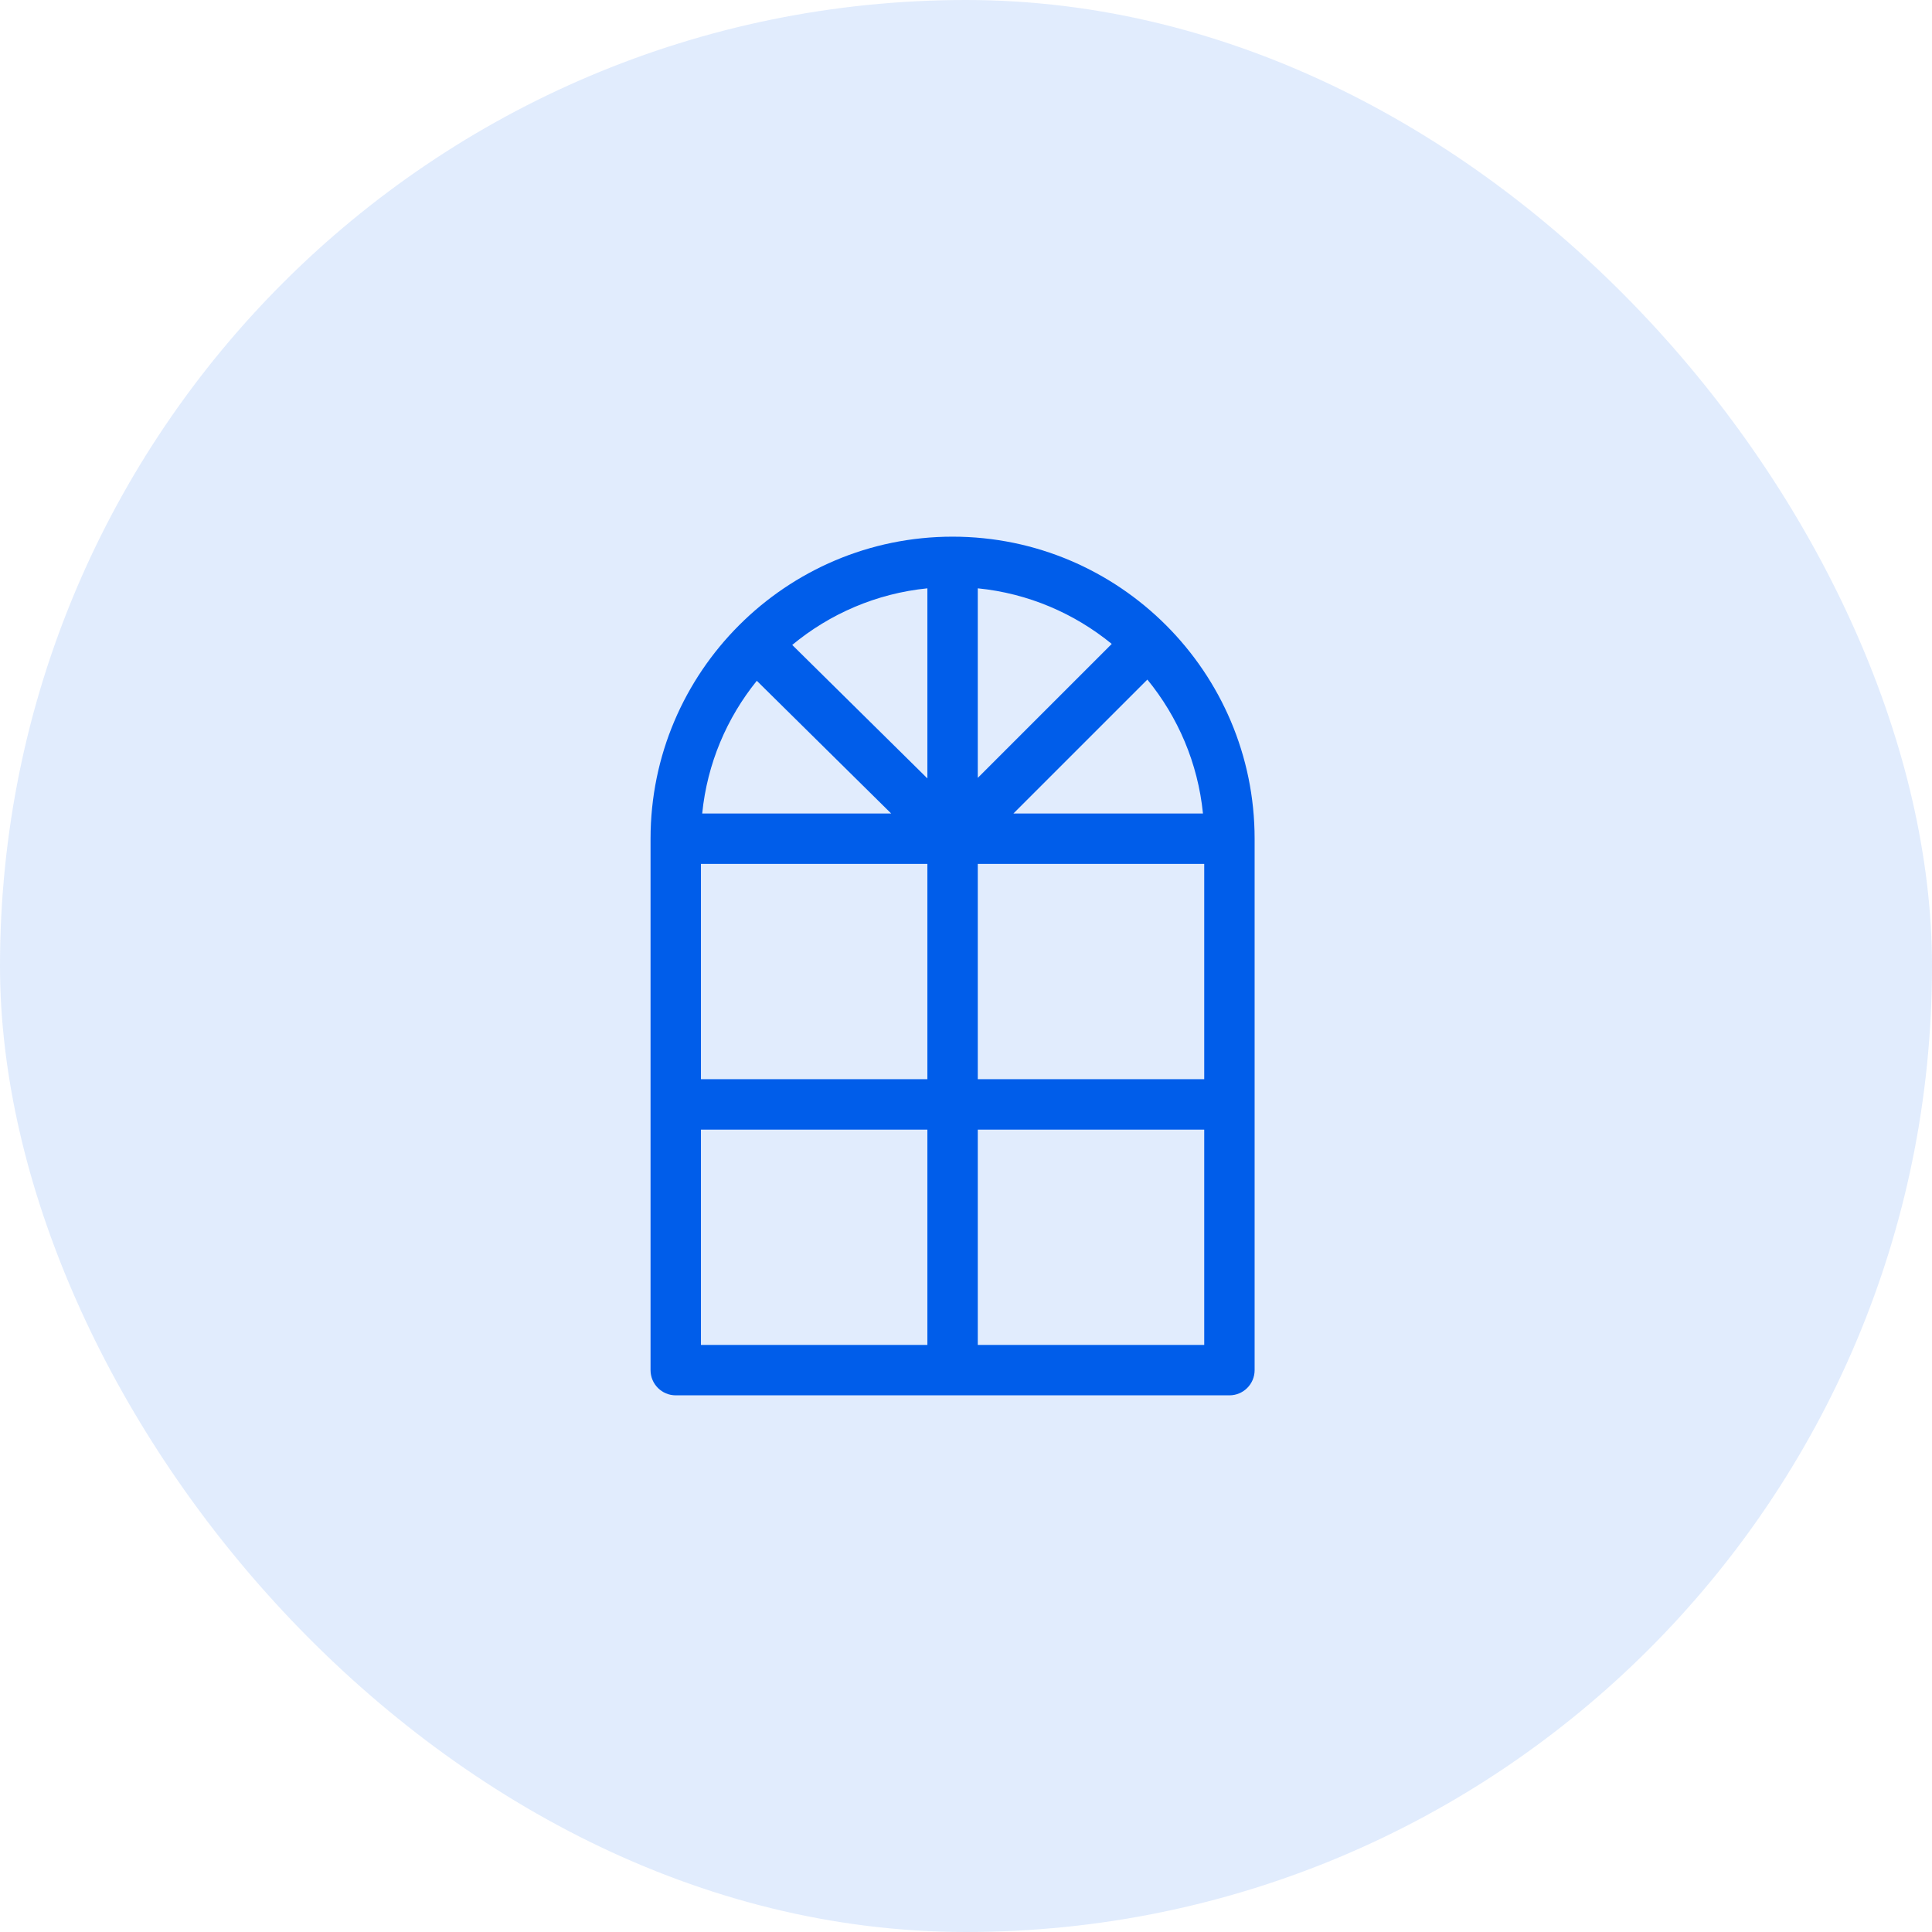
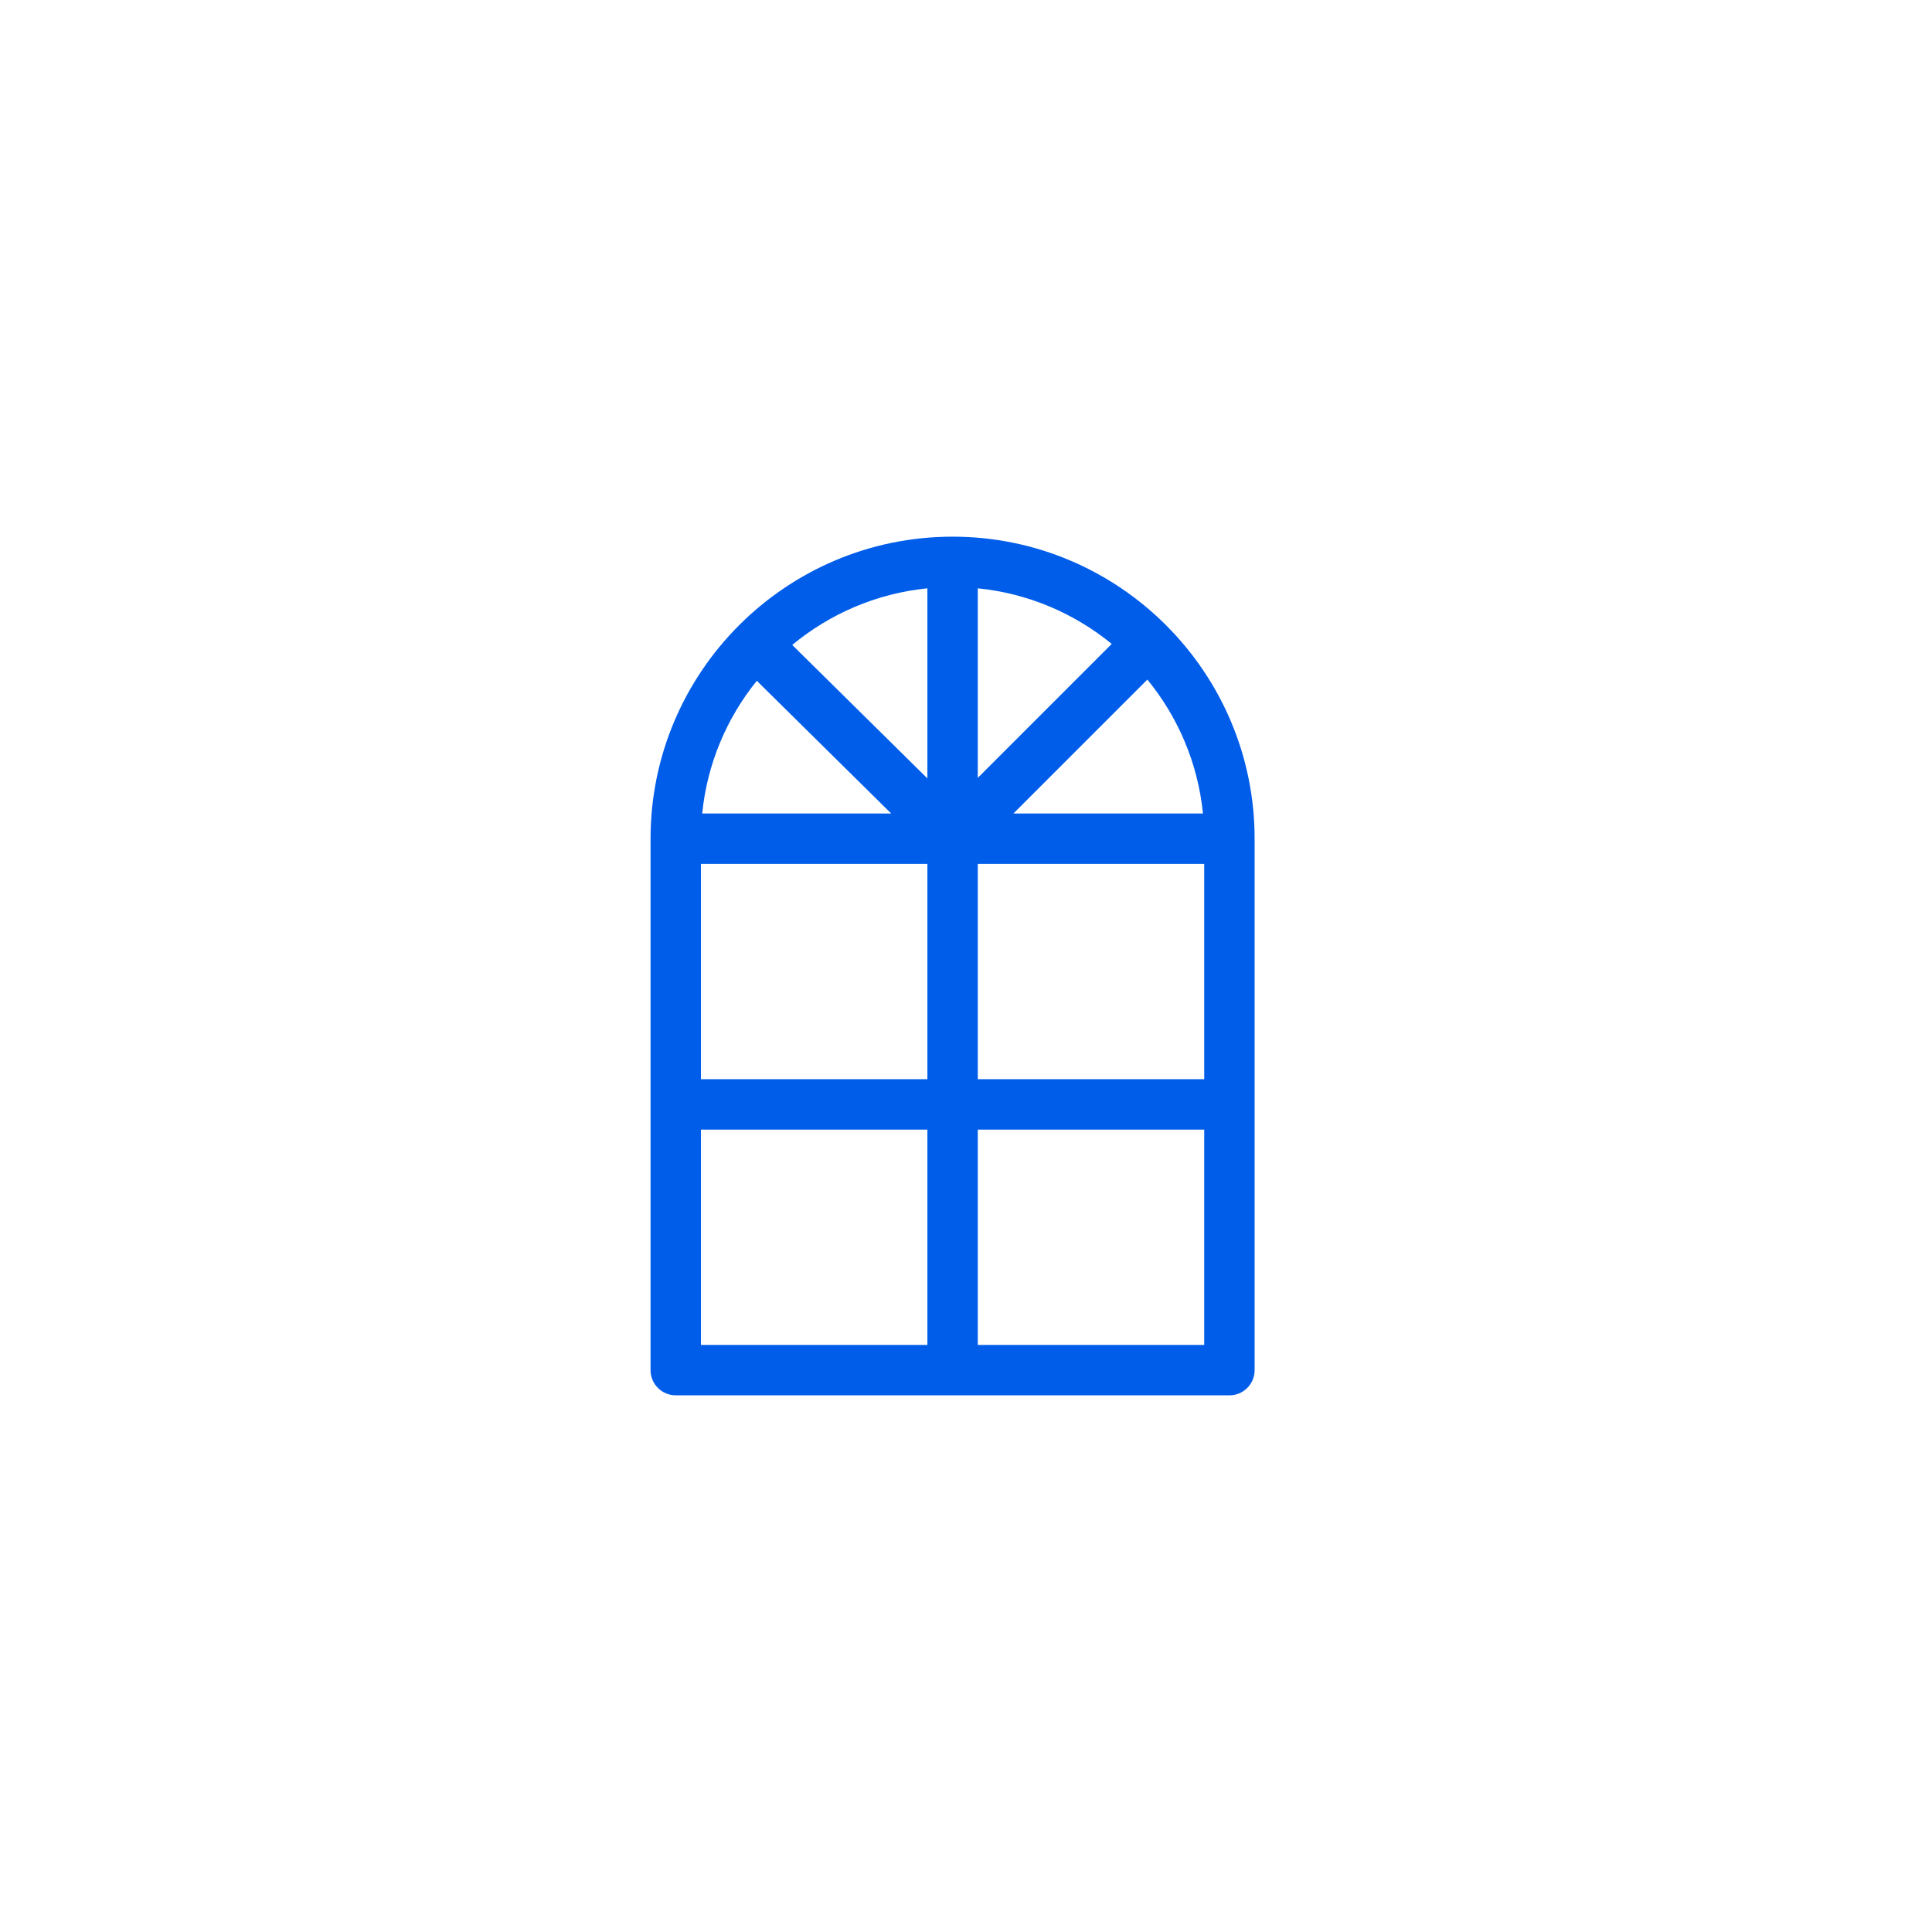
<svg xmlns="http://www.w3.org/2000/svg" width="72" height="72" viewBox="0 0 72 72" fill="none">
-   <rect width="72" height="72" rx="36" fill="#005DEA" fill-opacity="0.12" />
-   <path d="M35.5 20C29.293 20 24.244 25.049 24.244 31.256V51.061C24.244 51.58 24.664 52 25.183 52H45.817C46.336 52 46.756 51.58 46.756 51.061V31.256C46.756 25.049 41.707 20 35.5 20ZM26.122 32.195H34.561V40.219H26.122V32.195ZM36.439 21.925C38.321 22.113 40.041 22.86 41.431 23.997L36.439 28.989V21.925ZM34.561 29.009L29.524 24.035C30.921 22.877 32.658 22.116 34.561 21.925V29.009ZM36.439 32.195H44.878V40.219H36.439V32.195ZM44.831 30.317H37.767L42.759 25.326C43.896 26.715 44.643 28.435 44.831 30.317ZM28.204 25.371L33.212 30.317H26.169C26.355 28.455 27.088 26.752 28.204 25.371ZM26.122 42.098H34.561V50.122H26.122V42.098ZM36.439 50.122V42.098H44.878V50.122H36.439Z" fill="#005DEA" />
+   <path d="M35.5 20C29.293 20 24.244 25.049 24.244 31.256V51.061C24.244 51.58 24.664 52 25.183 52H45.817C46.336 52 46.756 51.58 46.756 51.061V31.256C46.756 25.049 41.707 20 35.5 20ZM26.122 32.195H34.561V40.219H26.122V32.195ZM36.439 21.925C38.321 22.113 40.041 22.86 41.431 23.997L36.439 28.989V21.925ZM34.561 29.009L29.524 24.035C30.921 22.877 32.658 22.116 34.561 21.925V29.009M36.439 32.195H44.878V40.219H36.439V32.195ZM44.831 30.317H37.767L42.759 25.326C43.896 26.715 44.643 28.435 44.831 30.317ZM28.204 25.371L33.212 30.317H26.169C26.355 28.455 27.088 26.752 28.204 25.371ZM26.122 42.098H34.561V50.122H26.122V42.098ZM36.439 50.122V42.098H44.878V50.122H36.439Z" fill="#005DEA" />
</svg>